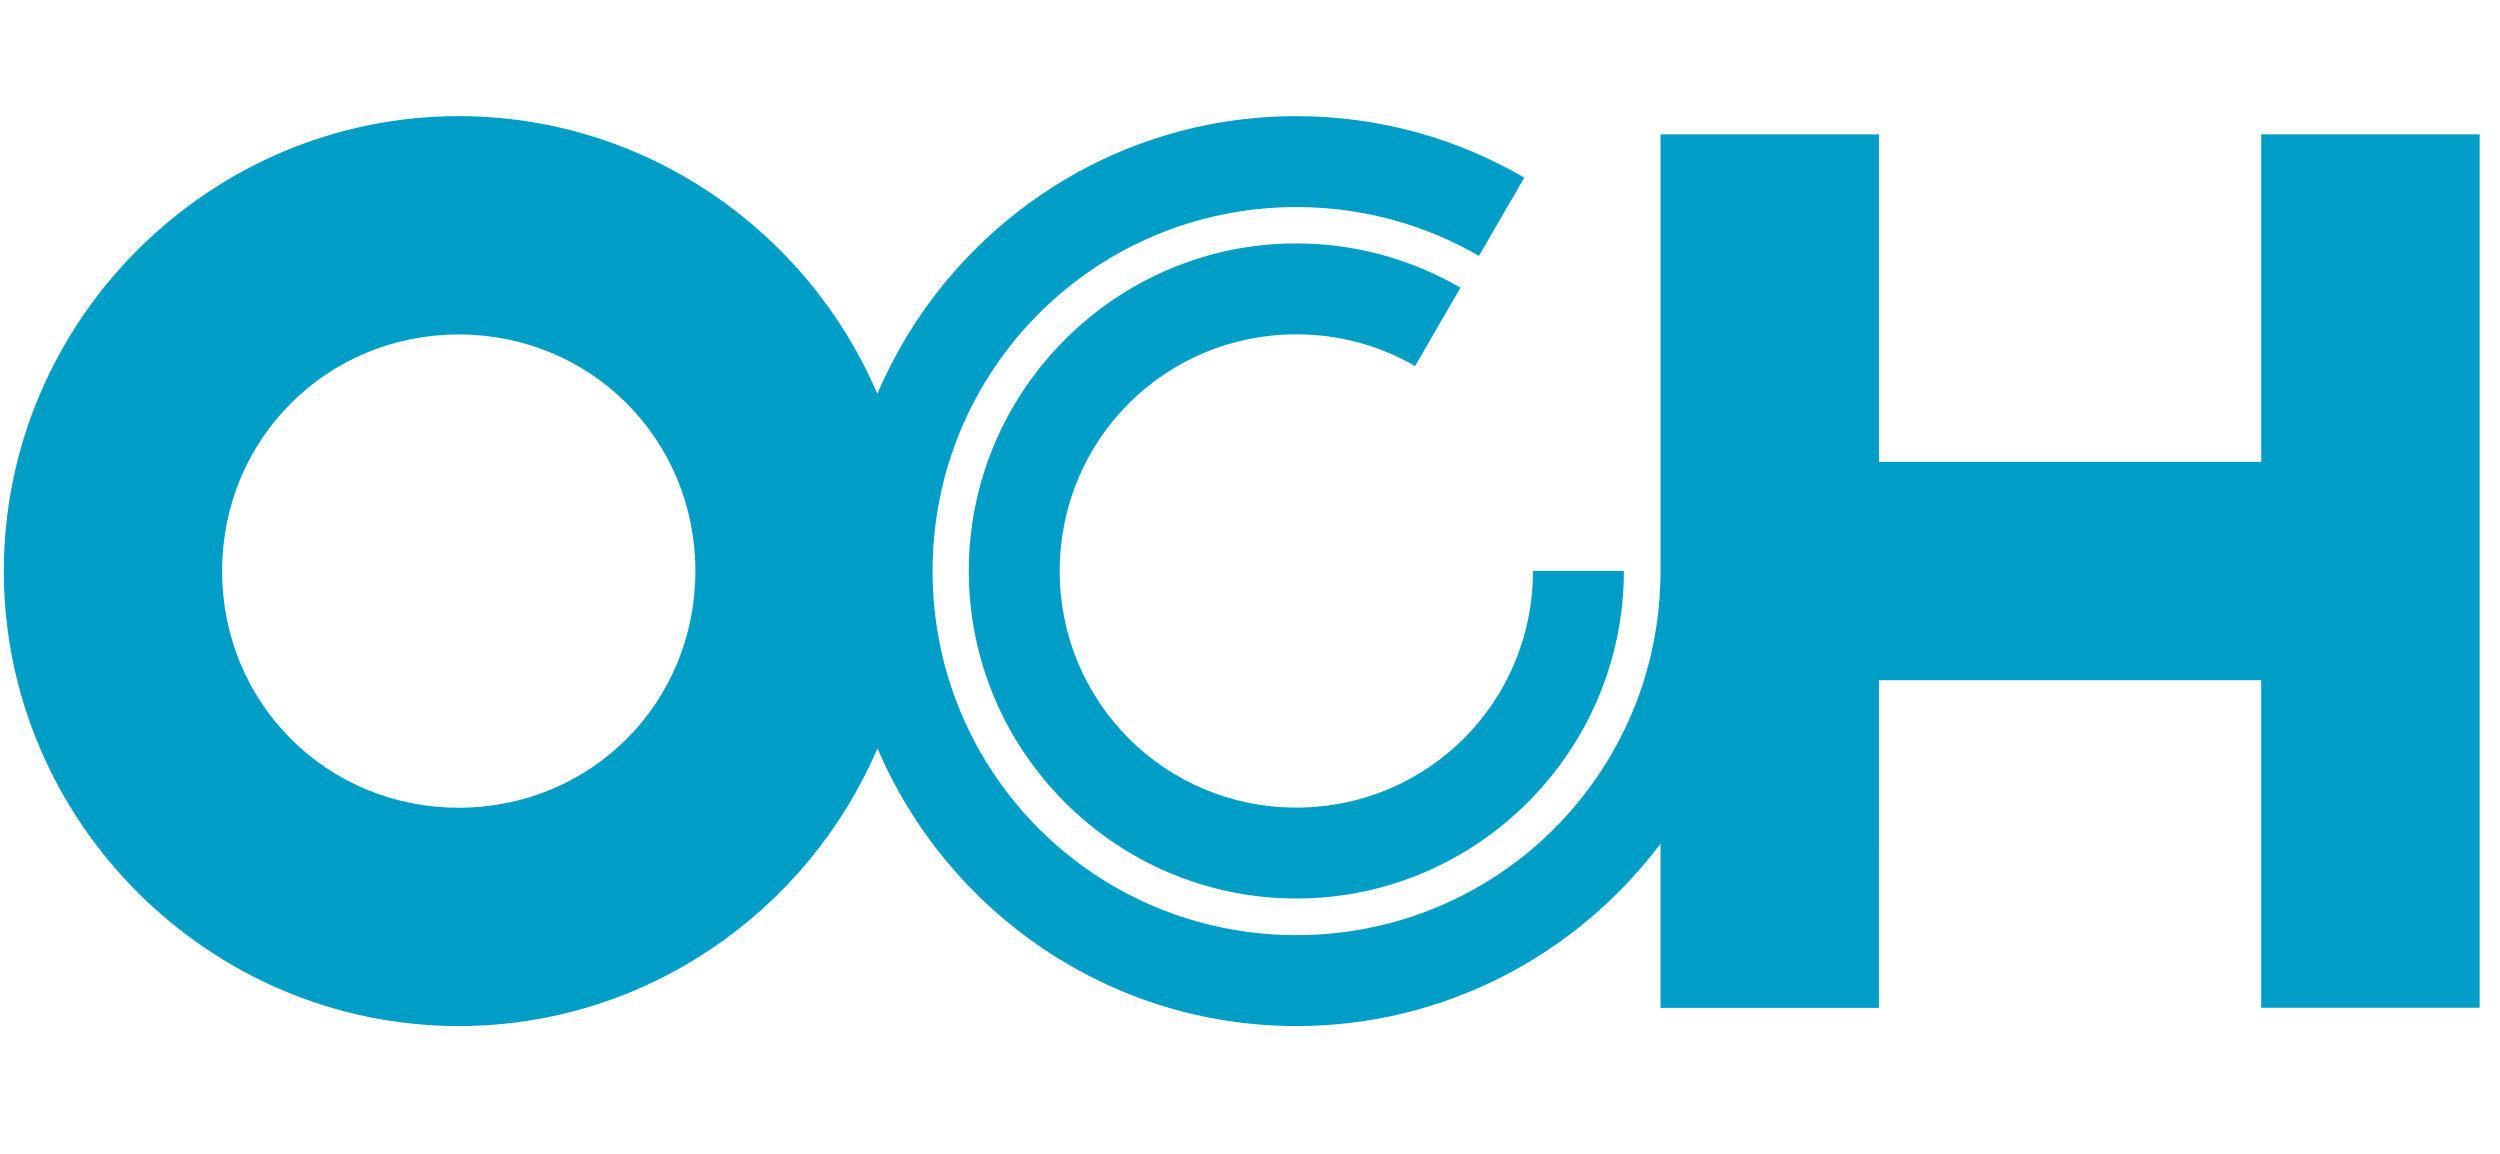
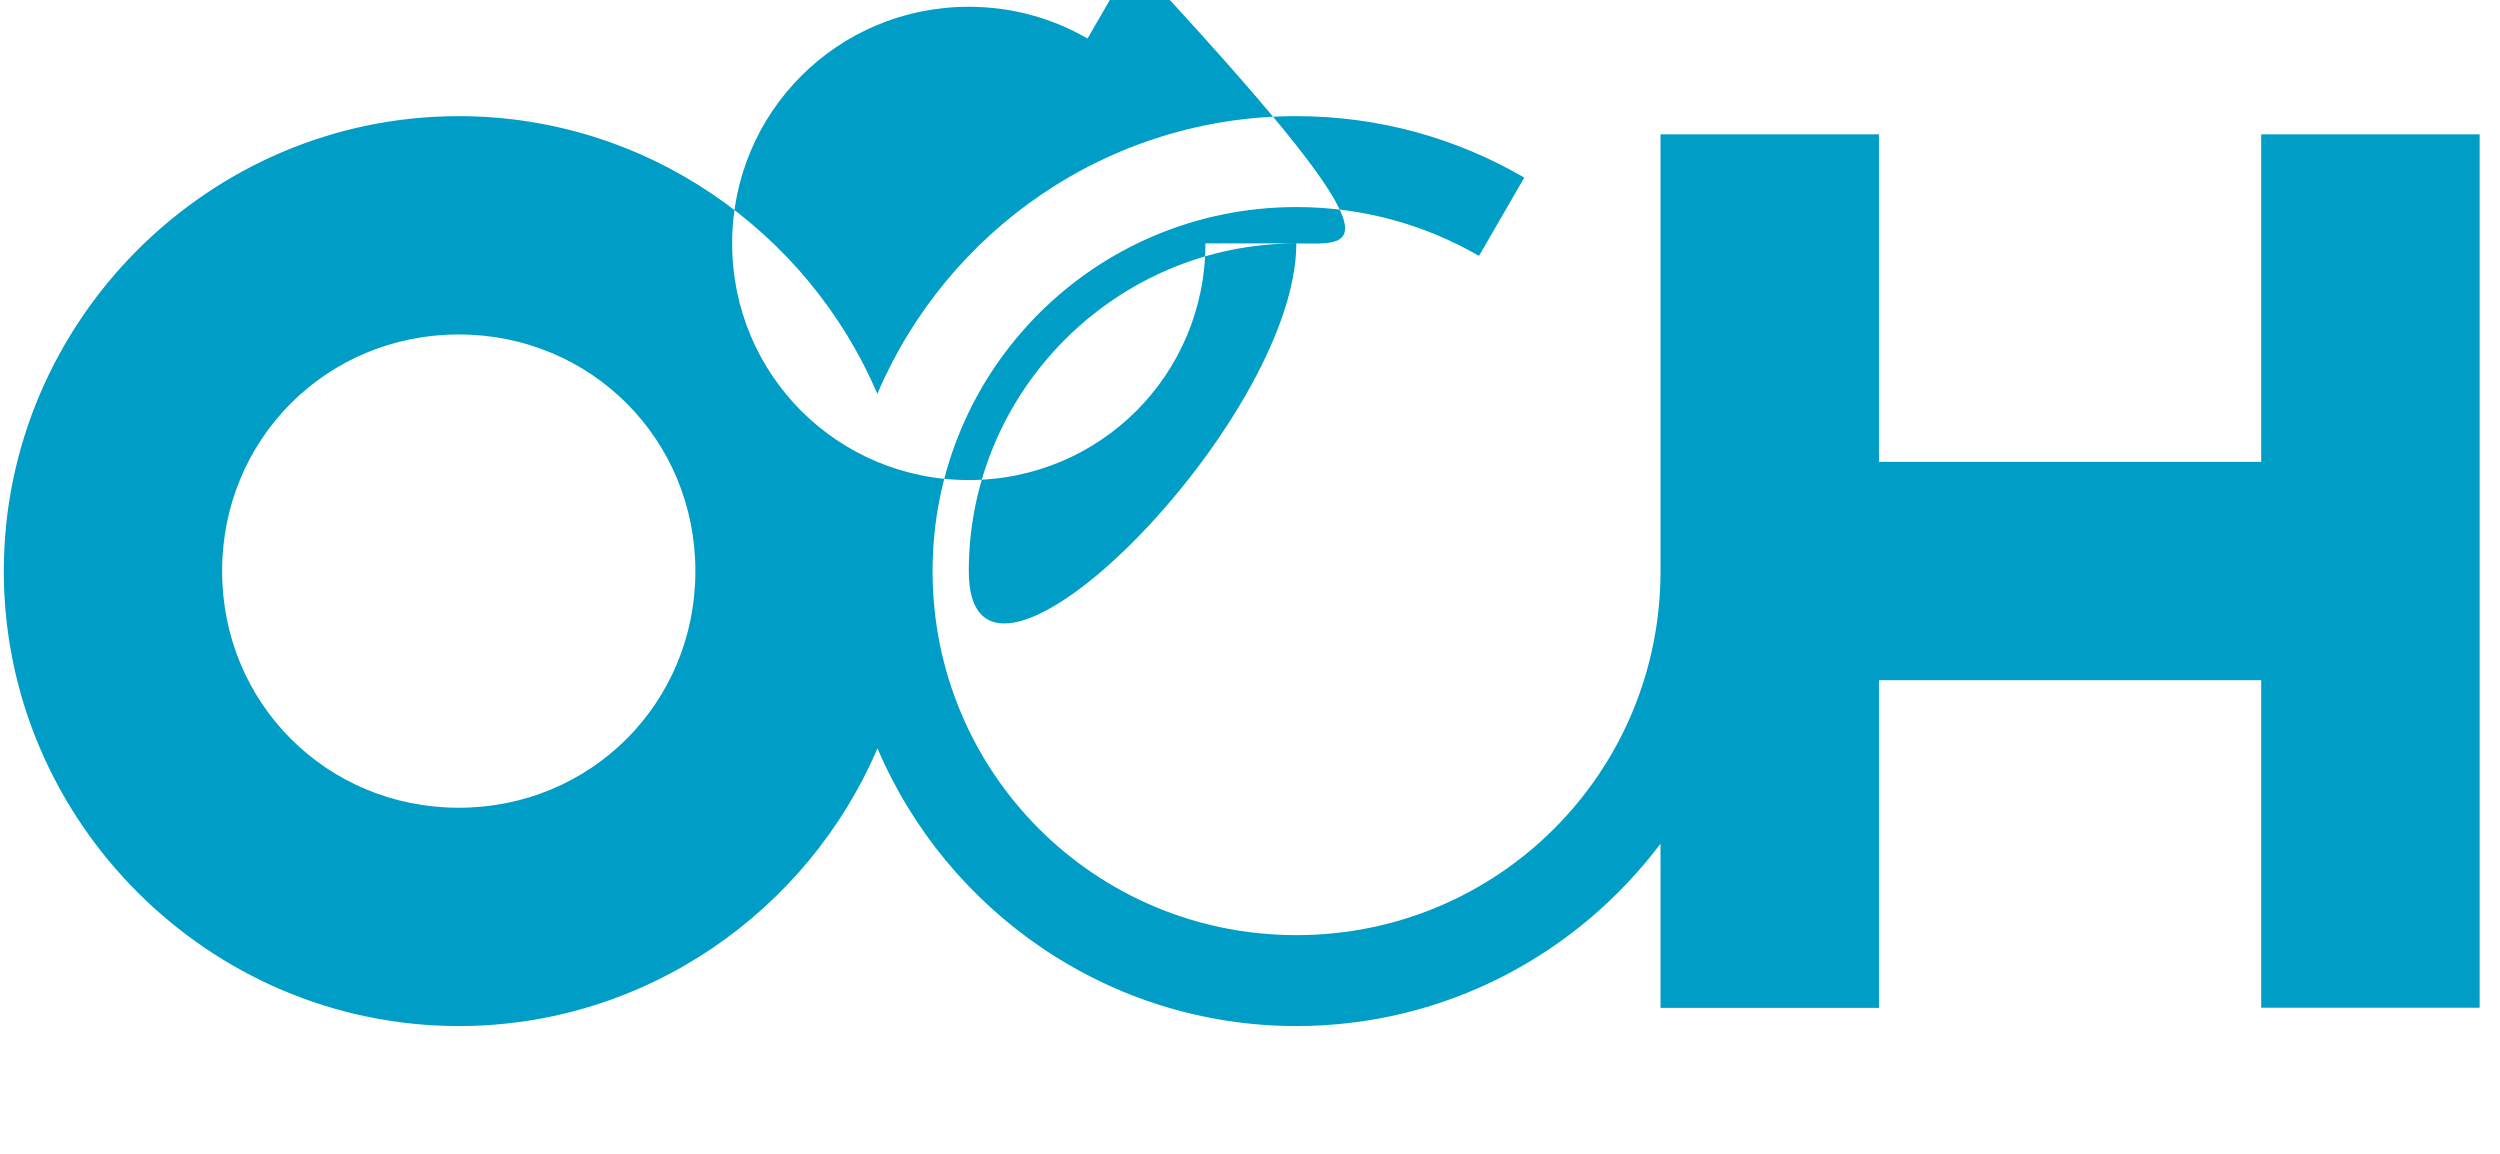
<svg xmlns="http://www.w3.org/2000/svg" version="1.1" id="レイヤー_1" x="0px" y="0px" viewBox="0 0 184.25 85.04" style="enable-background:new 0 0 184.25 85.04;" xml:space="preserve">
  <style type="text/css">
	.st0{fill:#009EC7;}
</style>
-   <path id="path1142_00000150083534359424459940000010652868600392040343_" class="st0" d="M33.81,8.56  c-18.42,0-33.53,15.11-33.53,33.53s15.11,33.53,33.53,33.53c13.8,0,25.73-8.47,30.86-20.47c5.11,12.01,17.03,20.47,30.88,20.47  c10.95,0,20.7-5.29,26.83-13.44v12.1h16.1V50.13h28.17v24.14h16.1V50.13v-16.1V9.9h-16.1v24.14h-28.17V9.9h-16.1  c0,10.73,0,32.19,0,32.19c0,14.86-11.97,26.83-26.83,26.83c-14.86,0-26.82-11.97-26.82-26.83c0-14.86,11.97-26.83,26.82-26.83  c4.91,0,9.5,1.31,13.45,3.6l3.34-5.77c-4.94-2.88-10.68-4.53-16.8-4.53c-13.85,0-25.77,8.45-30.88,20.47  C59.54,17.03,47.6,8.56,33.81,8.56z M95.54,17.94c-13.29,0-24.14,10.85-24.14,24.14c0,13.29,10.84,24.14,24.14,24.14  s24.14-10.85,24.14-24.14h-6.7c0,9.67-7.77,17.44-17.44,17.44c-9.67,0-17.44-7.77-17.44-17.44c0-9.67,7.77-17.44,17.44-17.44  c3.2,0,6.18,0.85,8.75,2.34l3.35-5.78C104.07,19.14,99.94,17.94,95.54,17.94L95.54,17.94z M33.81,24.65  c9.73,0,17.44,7.71,17.44,17.44s-7.71,17.44-17.44,17.44c-9.73,0-17.44-7.71-17.44-17.44S24.08,24.65,33.81,24.65z" />
+   <path id="path1142_00000150083534359424459940000010652868600392040343_" class="st0" d="M33.81,8.56  c-18.42,0-33.53,15.11-33.53,33.53s15.11,33.53,33.53,33.53c13.8,0,25.73-8.47,30.86-20.47c5.11,12.01,17.03,20.47,30.88,20.47  c10.95,0,20.7-5.29,26.83-13.44v12.1h16.1V50.13h28.17v24.14h16.1V50.13v-16.1V9.9h-16.1v24.14h-28.17V9.9h-16.1  c0,10.73,0,32.19,0,32.19c0,14.86-11.97,26.83-26.83,26.83c-14.86,0-26.82-11.97-26.82-26.83c0-14.86,11.97-26.83,26.82-26.83  c4.91,0,9.5,1.31,13.45,3.6l3.34-5.77c-4.94-2.88-10.68-4.53-16.8-4.53c-13.85,0-25.77,8.45-30.88,20.47  C59.54,17.03,47.6,8.56,33.81,8.56z M95.54,17.94c-13.29,0-24.14,10.85-24.14,24.14s24.14-10.85,24.14-24.14h-6.7c0,9.67-7.77,17.44-17.44,17.44c-9.67,0-17.44-7.77-17.44-17.44c0-9.67,7.77-17.44,17.44-17.44  c3.2,0,6.18,0.85,8.75,2.34l3.35-5.78C104.07,19.14,99.94,17.94,95.54,17.94L95.54,17.94z M33.81,24.65  c9.73,0,17.44,7.71,17.44,17.44s-7.71,17.44-17.44,17.44c-9.73,0-17.44-7.71-17.44-17.44S24.08,24.65,33.81,24.65z" />
</svg>